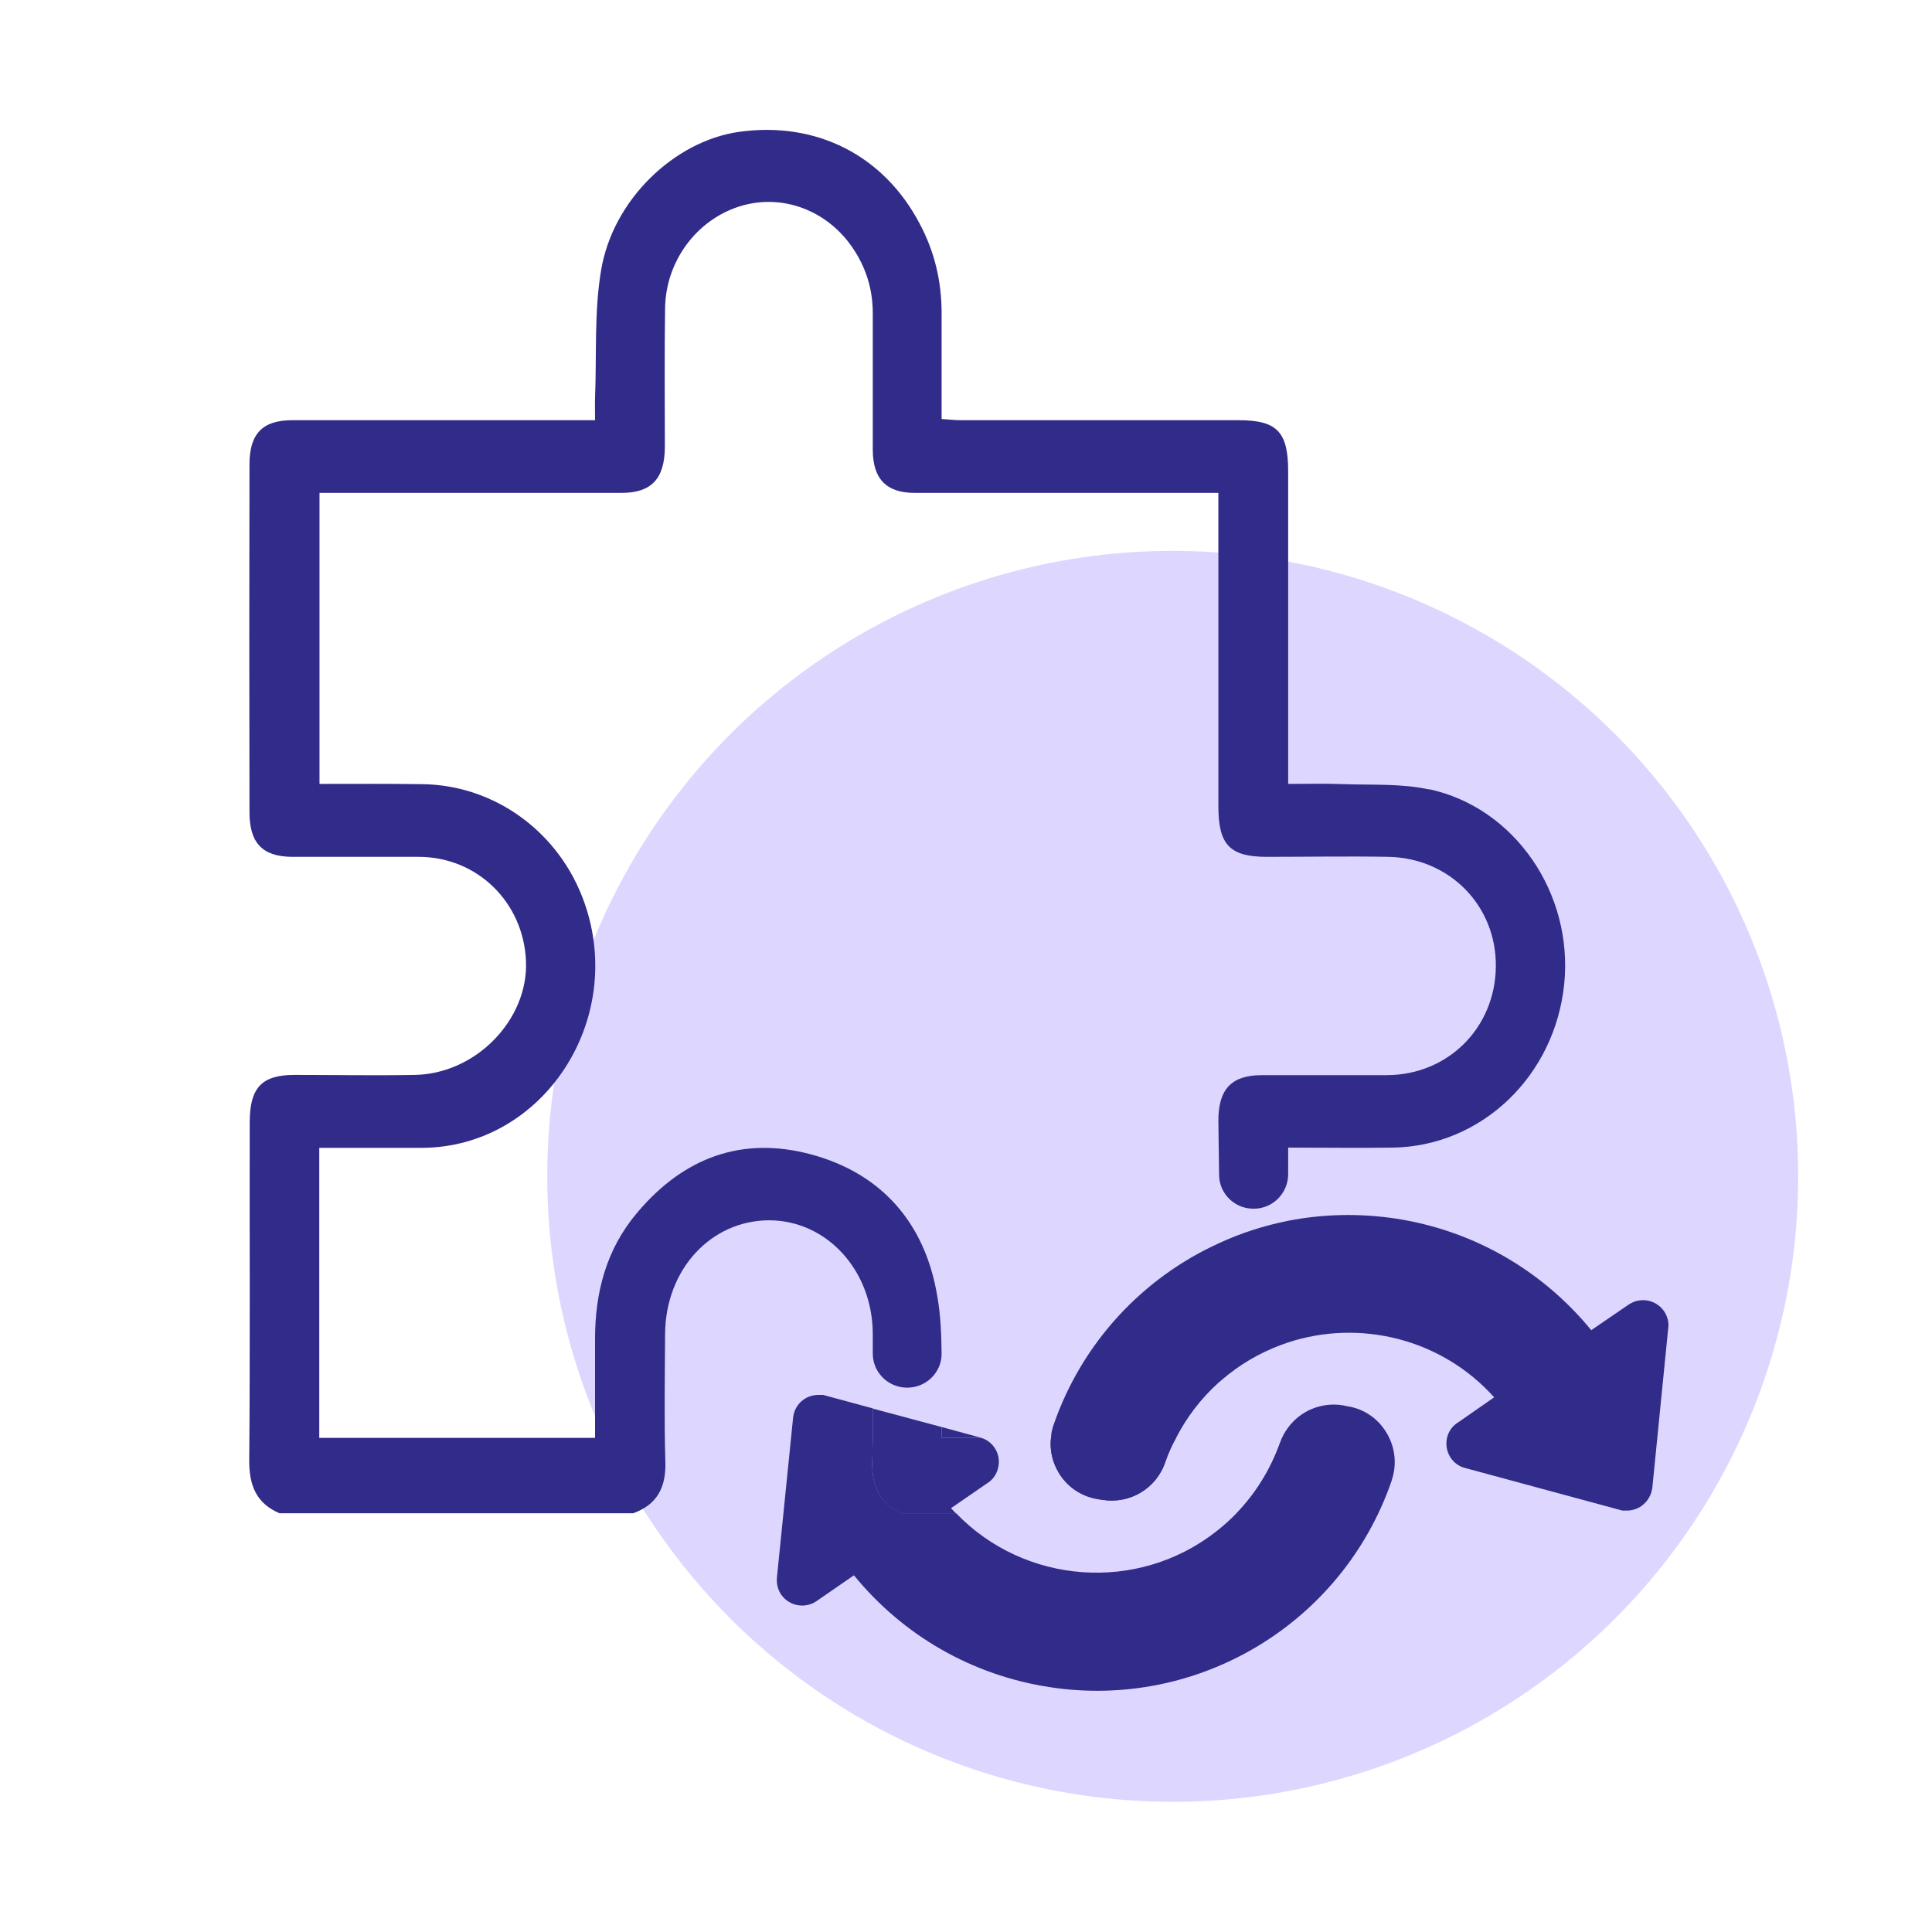
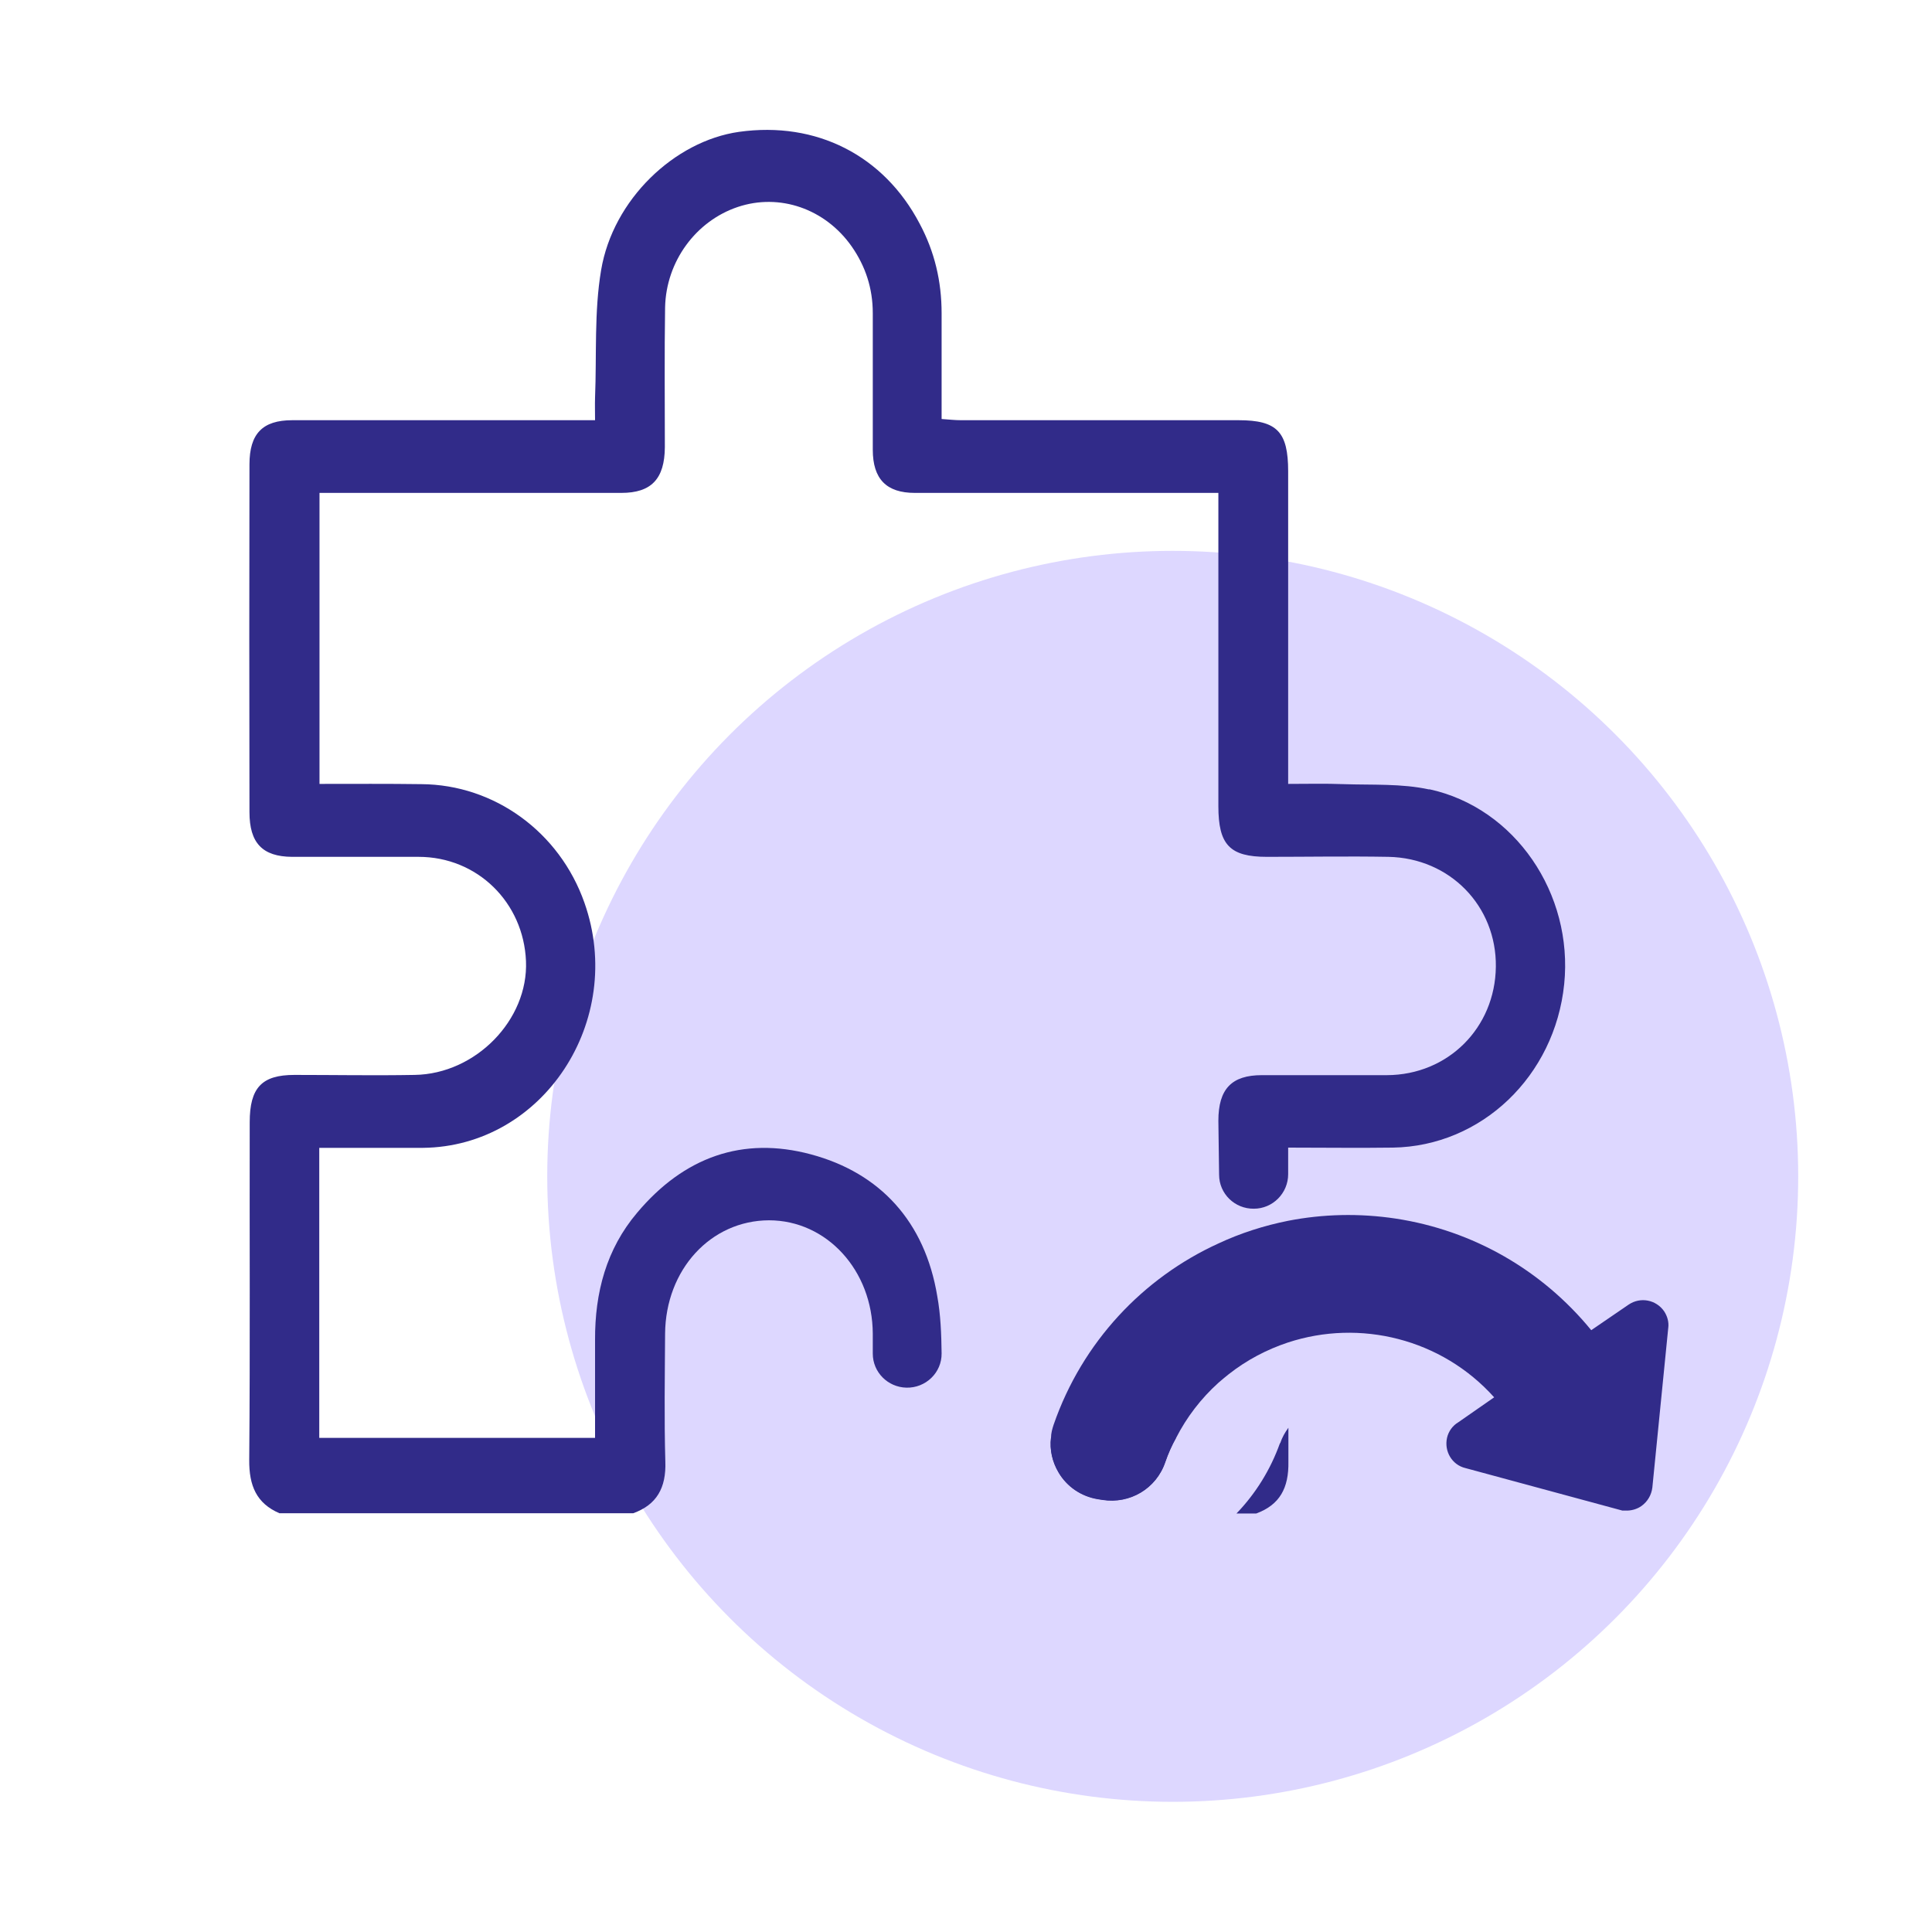
<svg xmlns="http://www.w3.org/2000/svg" id="uuid-962883bc-41fb-4d7e-92fd-322faa120e9a" viewBox="0 0 80 80">
  <defs>
    <style>.uuid-b858c781-7da1-4656-89da-8a5bea307025{fill:#312b89;}.uuid-dafa9068-be2c-4d40-b1c0-891ec8b21bff{fill:#ddd7ff;}</style>
  </defs>
  <g>
    <circle class="uuid-dafa9068-be2c-4d40-b1c0-891ec8b21bff" cx="48.56" cy="48.71" r="25.9" />
    <g>
      <path class="uuid-b858c781-7da1-4656-89da-8a5bea307025" d="M69.08,54.97l-.66,6.63c-.04,.31-.2,.58-.45,.76-.17,.12-.37,.18-.57,.19h-.1s-.08,0-.12,0l-6.5-1.76c-.55-.13-.89-.69-.76-1.26,.06-.26,.23-.5,.47-.64l1.48-1.03c-2.18-2.43-5.56-3.25-8.54-2.27-.87,.29-1.7,.72-2.46,1.32-.14,.11-.28,.23-.42,.35-.72,.65-1.31,1.42-1.75,2.28-.18,.32-.33,.66-.45,1.01-.37,1.09-1.46,1.74-2.6,1.56l-.19-.03c-.68-.11-1.28-.51-1.63-1.11-.26-.44-.37-.94-.31-1.43,0-.19,.05-.37,.11-.55,1.19-3.43,3.71-6.08,6.82-7.5,.92-.43,1.89-.74,2.89-.94,1.44-.28,2.94-.32,4.46-.09,3.2,.49,6.05,2.13,8.09,4.62l1.55-1.06c.49-.33,1.14-.2,1.47,.28,.13,.2,.2,.44,.17,.68Z" />
-       <path class="uuid-b858c781-7da1-4656-89da-8a5bea307025" d="M41.33,60.78c-.06,.27-.23,.51-.47,.65l-1.48,1.02c.07,.08,.14,.15,.21,.22h-2.22c-.95-.41-1.29-1.13-1.25-2.21,.02-.71,.03-1.42,.03-2.13l2.84,.76v.44h1.61c.53,.14,.87,.7,.73,1.25Z" />
-       <path class="uuid-b858c781-7da1-4656-89da-8a5bea307025" d="M40.6,59.53h-1.61v-.44l1.58,.43s.02,0,.03,0Z" />
-       <path class="uuid-b858c781-7da1-4656-89da-8a5bea307025" d="M57.62,61.33c-2.04,5.89-8,9.48-14.16,8.53-3.2-.49-6.06-2.13-8.1-4.63l-1.55,1.07c-.49,.33-1.14,.2-1.47-.28-.13-.2-.19-.44-.17-.69l.67-6.62c.03-.31,.19-.59,.44-.76,.17-.12,.37-.18,.58-.19h.09s.08,0,.13,0l2.07,.56c0,.71,0,1.42-.03,2.13-.04,1.08,.3,1.8,1.25,2.21h2.22c2.83,2.94,7.51,3.32,10.79,.74,.29-.23,.57-.48,.82-.74,.8-.83,1.41-1.82,1.8-2.91,.08-.24,.2-.45,.34-.64,.51-.69,1.37-1.06,2.26-.92l.19,.04c.68,.1,1.28,.51,1.63,1.11,.36,.6,.43,1.32,.2,1.98Z" />
    </g>
  </g>
  <g>
    <path class="uuid-b858c781-7da1-4656-89da-8a5bea307025" d="M43.83,60.96c.35,.6,.95,1,1.63,1.11l.19,.03c1.14,.18,2.23-.47,2.6-1.56,.12-.35,.27-.69,.45-1.01h-5.18c-.06,.49,.05,.99,.31,1.43Z" />
    <path class="uuid-b858c781-7da1-4656-89da-8a5bea307025" d="M53,59.76c-.39,1.09-1,2.08-1.8,2.91h.82c.97-.36,1.35-1.05,1.33-2.15v-1.4c-.14,.19-.26,.4-.34,.64h-.01Z" />
    <path class="uuid-b858c781-7da1-4656-89da-8a5bea307025" d="M59.18,32.69c-1.14-.25-2.36-.18-3.54-.22-.75-.03-1.5-.01-2.3-.01v-12.94c0-1.64-.46-2.12-2.05-2.12h-11.49c-.26,0-.52-.03-.81-.05v-4.38c0-1.32-.29-2.55-.91-3.71-1.48-2.82-4.27-4.25-7.48-3.8-2.67,.38-5.22,2.8-5.71,5.73-.29,1.72-.18,3.51-.25,5.27-.01,.29,0,.59,0,.94H12.1c-1.23,0-1.77,.56-1.77,1.83-.01,4.8-.01,9.6,0,14.4,0,1.28,.54,1.84,1.76,1.85h5.24c2.44,0,4.35,1.89,4.45,4.32s-2.08,4.67-4.61,4.71c-1.66,.03-3.33,0-4.98,0-1.35,0-1.85,.53-1.85,1.96-.01,4.66,.02,9.32-.02,13.98-.01,1.07,.3,1.8,1.25,2.21h14.65c.97-.35,1.37-1.05,1.33-2.14-.05-1.77-.02-3.53-.01-5.29,.02-2.66,1.89-4.69,4.3-4.7,2.39,0,4.29,2.07,4.3,4.7v.82c0,.77,.62,1.39,1.39,1.41h0c.8,.02,1.47-.62,1.46-1.42s-.04-1.6-.18-2.37c-.51-3.08-2.36-5.1-5.23-5.87-2.83-.76-5.26,.11-7.2,2.42-1.27,1.5-1.75,3.3-1.74,5.27v4.05H13.22v-12.01h4.29c4.98-.05,8.41-5.27,6.69-10.15-1.03-2.93-3.73-4.89-6.75-4.91-1.39-.02-2.78-.01-4.22-.01v-12.05h12.5c1.24,0,1.79-.58,1.8-1.89,0-1.93-.02-3.86,.01-5.79,.04-1.91,1.28-3.58,3.01-4.16s3.62,.07,4.72,1.64c.57,.82,.87,1.73,.87,2.76,0,1.88,0,3.77,0,5.65,0,1.22,.57,1.79,1.74,1.79h12.57v.89c0,4.03,0,8.05,0,12.08,0,1.6,.47,2.1,2.01,2.1,1.68,0,3.36-.03,5.03,0,2.55,.05,4.48,2.04,4.45,4.55-.03,2.53-1.98,4.48-4.51,4.49-1.73,0-3.45,0-5.18,0-1.25,0-1.8,.57-1.8,1.89l.03,2.23c0,.79,.65,1.42,1.44,1.41h0c.78,0,1.42-.64,1.42-1.43v-1.1c1.52,0,2.93,.02,4.34,0,3.67-.06,6.7-2.96,7.09-6.77,.38-3.74-2.03-7.3-5.59-8.07h0Z" />
  </g>
</svg>